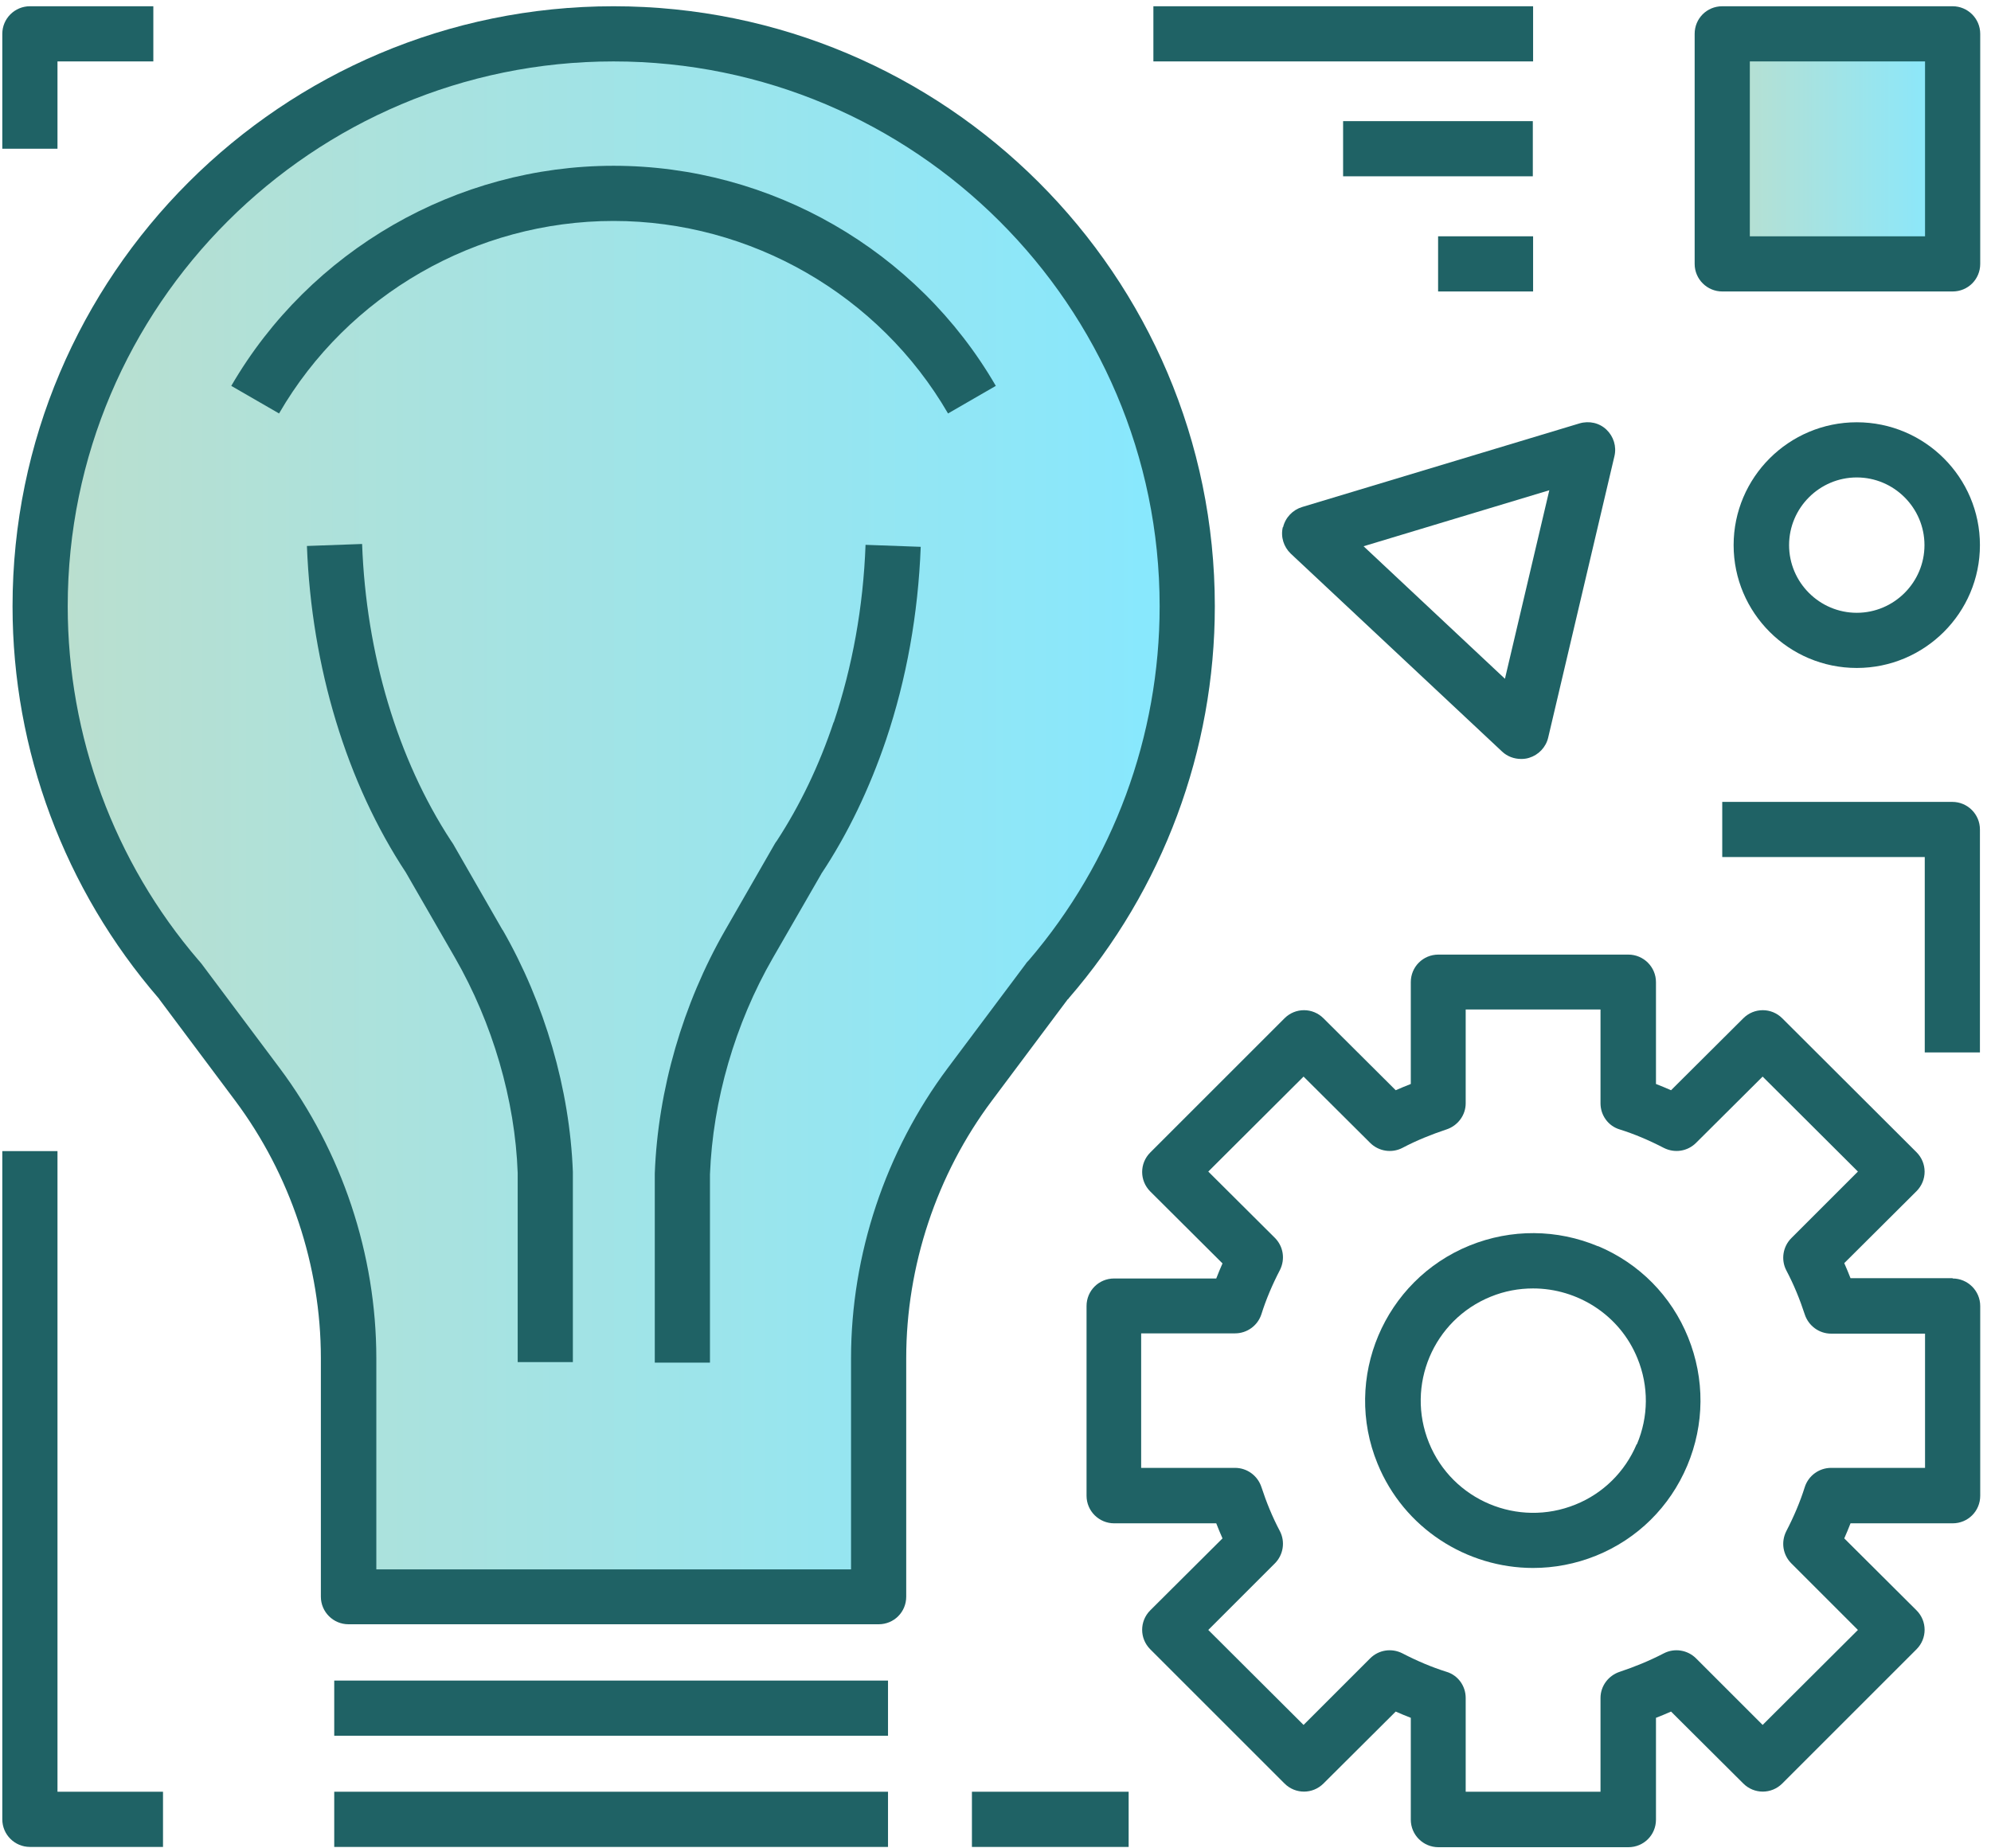
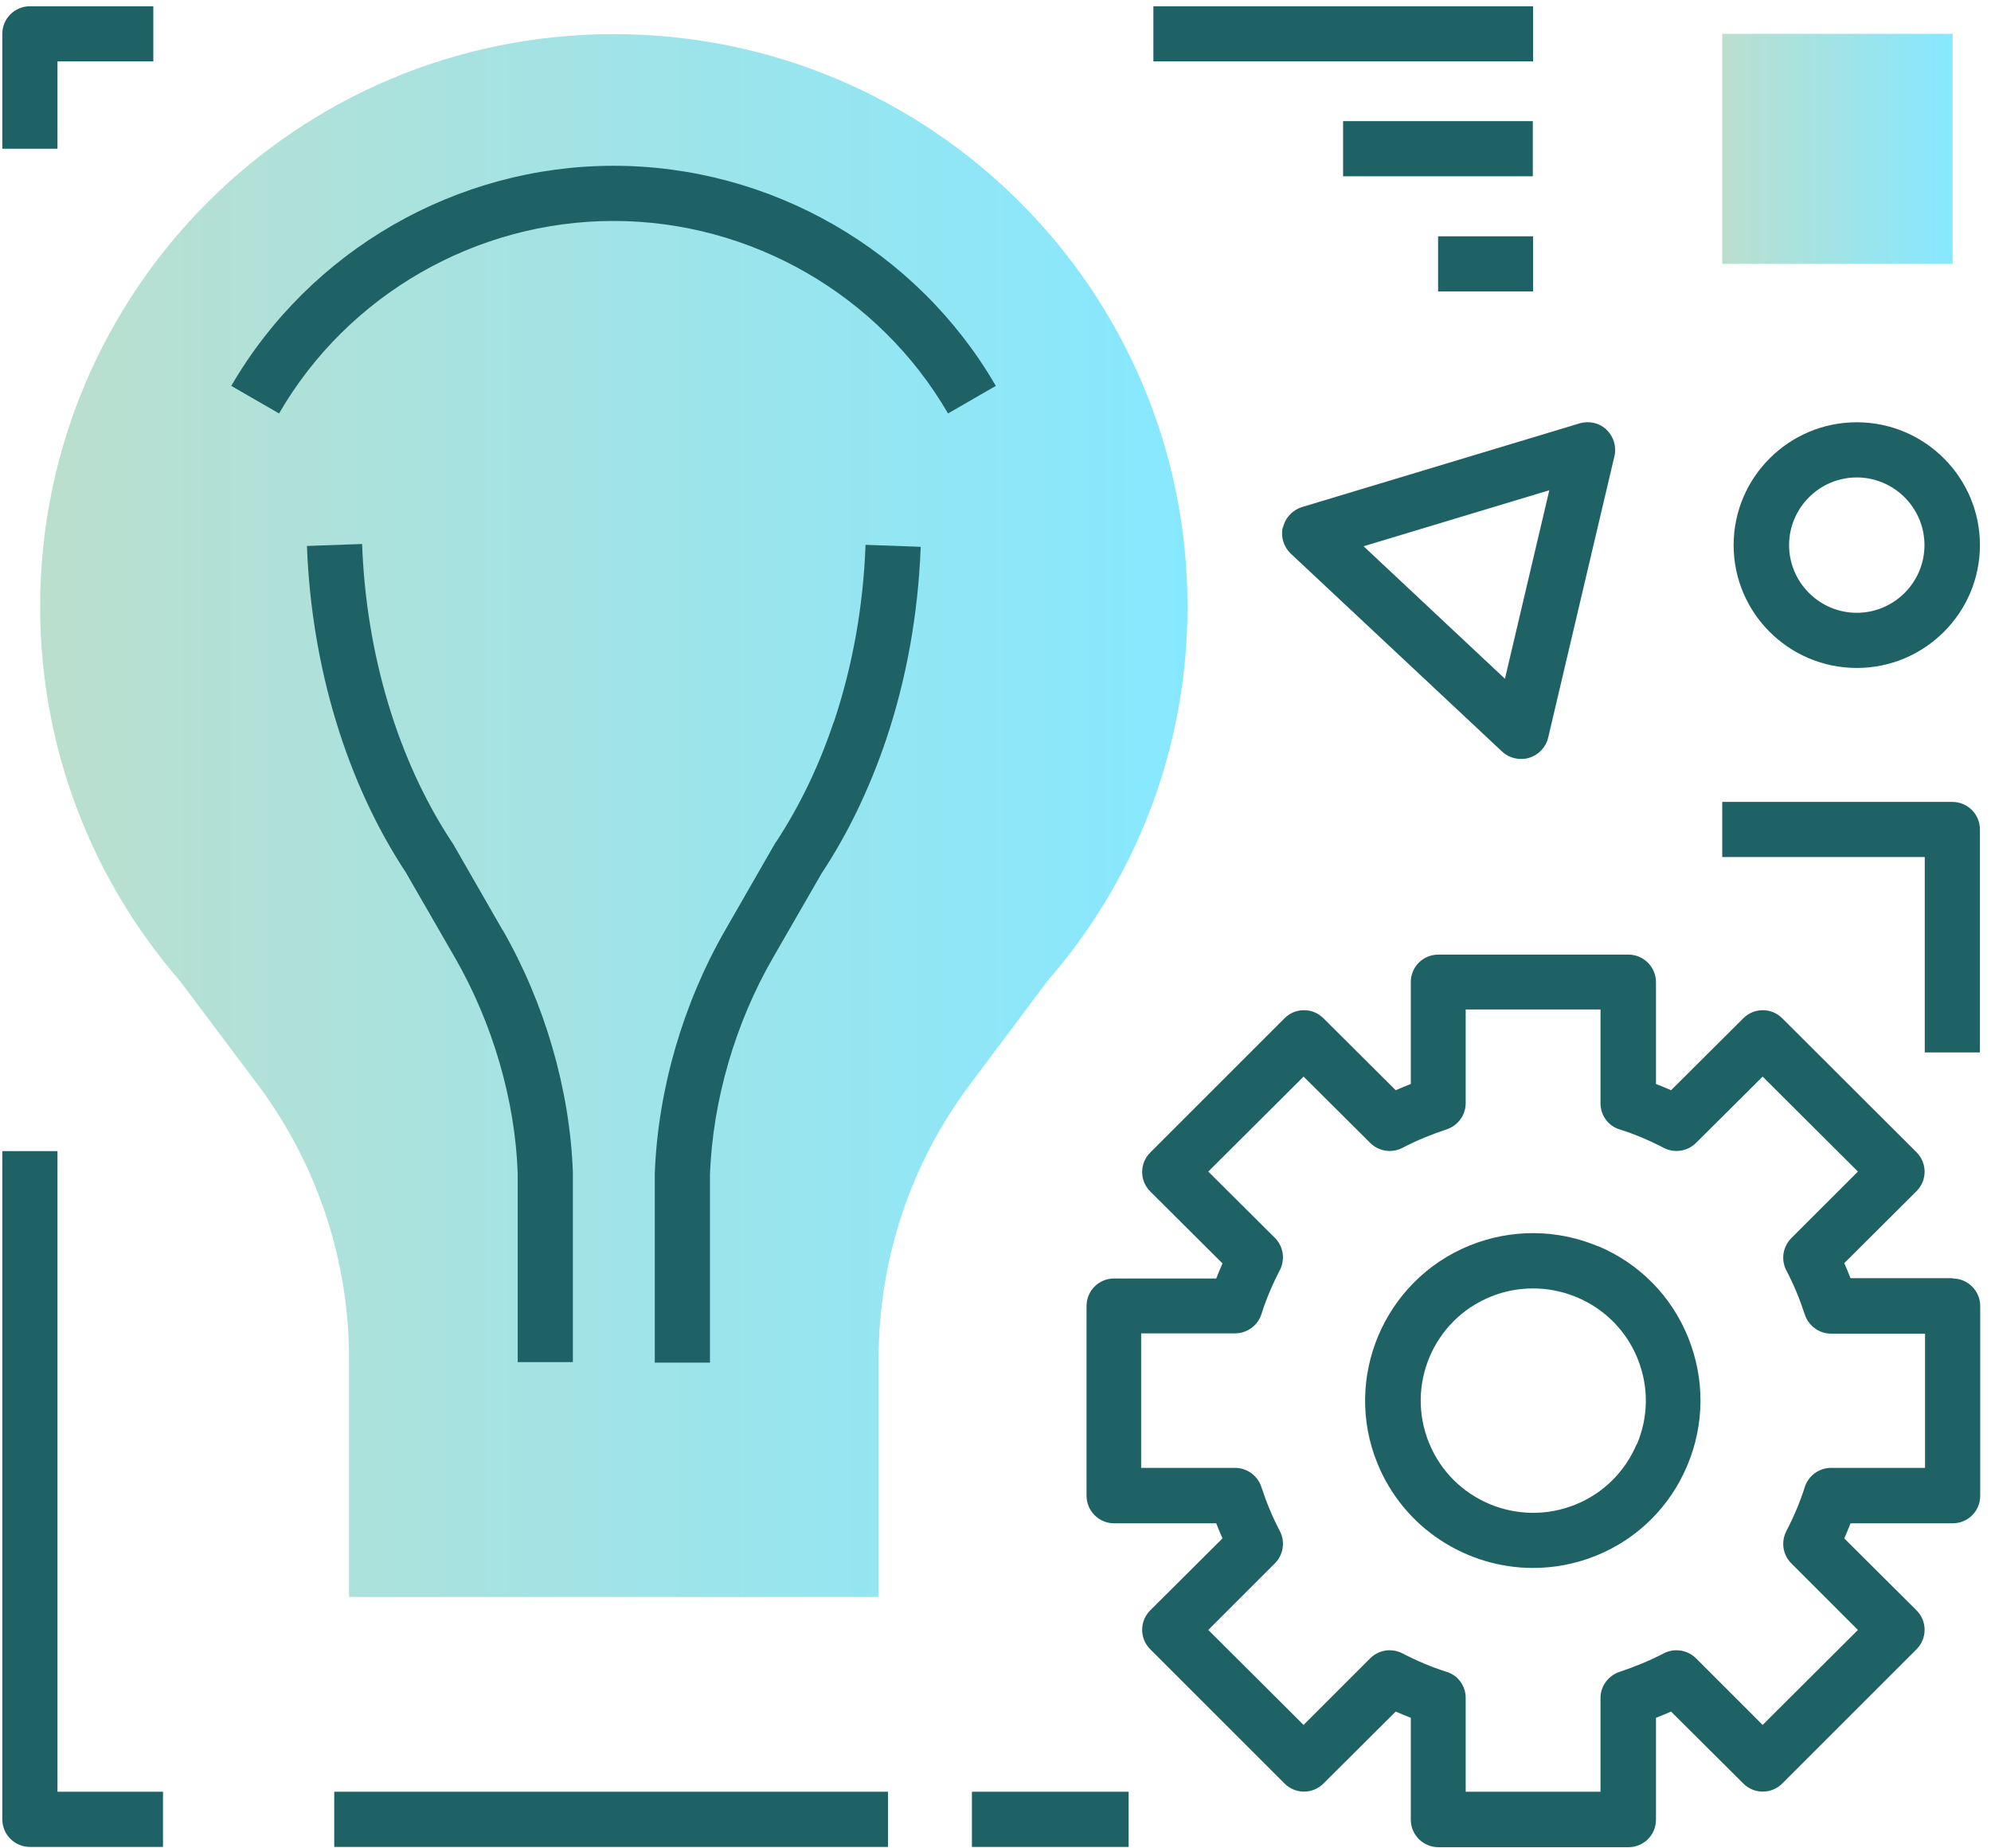
<svg xmlns="http://www.w3.org/2000/svg" width="70" height="65" viewBox="0 0 70 65" fill="none">
  <g clip-path="url(#clip0_112_534)">
    <path d="M30.891 56.16V47.77C30.891 44.3 32.011 40.92 34.101 38.14L36.841 34.48C39.901 30.96 41.751 26.36 41.751 21.33C41.751 10.21 32.721 1.2 21.581 1.2C10.441 1.2 1.411 10.21 1.411 21.33C1.411 26.36 3.261 30.96 6.321 34.49L9.061 38.14C11.141 40.92 12.271 44.3 12.271 47.77V56.16H30.891Z" fill="url(#paint0_linear_112_534)" />
    <path d="M68.651 1.19H60.551V9.28H68.651V1.19Z" fill="url(#paint1_linear_112_534)" />
-     <path d="M37.551 35.14C37.551 35.14 37.571 35.12 37.571 35.11C40.891 31.28 42.711 26.38 42.711 21.32C42.711 9.68 33.231 0.22 21.571 0.22C9.911 0.22 0.441 9.68 0.441 21.32C0.441 26.39 2.271 31.28 5.581 35.11C5.581 35.11 5.601 35.13 5.601 35.14L8.271 38.71C10.211 41.31 11.281 44.52 11.281 47.76V56.15C11.281 56.69 11.721 57.12 12.251 57.12H30.891C31.431 57.12 31.861 56.69 31.861 56.15V47.76C31.861 44.52 32.931 41.3 34.871 38.71L37.541 35.14H37.551ZM29.921 47.77V55.19H13.231V47.77C13.231 44.11 12.021 40.49 9.831 37.56L7.091 33.9C7.091 33.9 7.021 33.81 6.981 33.77C4.011 30.31 2.381 25.89 2.381 21.32C2.381 10.75 10.991 2.16 21.571 2.16C32.151 2.16 40.771 10.75 40.771 21.32C40.771 25.89 39.141 30.3 36.171 33.77C36.131 33.81 36.091 33.85 36.061 33.9L33.321 37.56C31.131 40.49 29.921 44.12 29.921 47.77V47.77Z" fill="#1F6265" />
    <path d="M21.571 5.83C16.051 5.83 10.901 8.8 8.131 13.57L9.811 14.54C12.231 10.36 16.741 7.77 21.571 7.77C26.401 7.77 30.911 10.37 33.331 14.54L35.011 13.57C32.241 8.79 27.091 5.83 21.571 5.83V5.83Z" fill="#1F6265" />
-     <path d="M31.221 59.1H11.751V61.04H31.221V59.1Z" fill="#1F6265" />
    <path d="M31.221 63.01H11.751V64.95H31.221V63.01Z" fill="#1F6265" />
    <path d="M39.681 63.01H34.171V64.95H39.681V63.01Z" fill="#1F6265" />
    <path d="M17.671 32.71L15.931 29.68C15.931 29.68 15.881 29.6 15.851 29.56C13.981 26.7 12.871 23 12.731 19.13L10.791 19.2C10.951 23.46 12.191 27.54 14.281 30.7C14.281 30.7 14.281 30.71 14.291 30.72L15.991 33.67C17.321 35.98 18.111 38.69 18.201 41.25V47.9H20.141V41.21C20.031 38.3 19.151 35.28 17.671 32.7V32.71Z" fill="#1F6265" />
    <path d="M29.311 25.39C28.801 26.92 28.121 28.33 27.311 29.57C27.281 29.61 27.251 29.65 27.231 29.69L25.491 32.72C24.011 35.3 23.131 38.32 23.021 41.27V47.92H24.961V41.3C25.061 38.7 25.841 36 27.171 33.69L28.871 30.74C28.871 30.74 28.871 30.73 28.881 30.72C29.811 29.32 30.571 27.73 31.151 26.02C31.871 23.88 32.281 21.59 32.371 19.23L30.431 19.16C30.351 21.34 29.971 23.44 29.311 25.41V25.39Z" fill="#1F6265" />
    <path d="M2.021 40.48H0.081V63.98C0.081 64.52 0.521 64.95 1.051 64.95H5.731V63.01H2.021V40.48V40.48Z" fill="#1F6265" />
    <path d="M69.611 19.17C69.611 16.79 67.671 14.85 65.281 14.85C62.891 14.85 60.951 16.79 60.951 19.17C60.951 21.55 62.891 23.49 65.281 23.49C67.671 23.49 69.611 21.55 69.611 19.17ZM62.901 19.17C62.901 17.86 63.971 16.79 65.281 16.79C66.591 16.79 67.661 17.86 67.661 19.17C67.661 20.48 66.591 21.55 65.281 21.55C63.971 21.55 62.901 20.48 62.901 19.17Z" fill="#1F6265" />
-     <path d="M68.651 0.22H60.551C60.011 0.22 59.581 0.65 59.581 1.19V9.28C59.581 9.82 60.021 10.25 60.551 10.25H68.651C69.191 10.25 69.621 9.82 69.621 9.28V1.19C69.621 0.65 69.181 0.22 68.651 0.22ZM67.681 8.31H61.521V2.16H67.681V8.31Z" fill="#1F6265" />
    <path d="M45.101 18.54C45.021 18.88 45.131 19.23 45.381 19.47L52.811 26.43C52.991 26.6 53.231 26.69 53.481 26.69C53.571 26.69 53.671 26.68 53.761 26.65C54.091 26.55 54.351 26.28 54.431 25.94L56.761 16.04C56.841 15.7 56.731 15.35 56.481 15.11C56.231 14.87 55.871 14.79 55.531 14.89L45.781 17.83C45.451 17.93 45.191 18.2 45.111 18.54H45.101ZM54.471 17.24L52.911 23.87L47.941 19.21L54.471 17.24Z" fill="#1F6265" />
    <path d="M68.651 44.95H65.061C64.991 44.77 64.921 44.6 64.841 44.42L67.381 41.89C67.761 41.51 67.761 40.9 67.381 40.52L62.661 35.81C62.281 35.43 61.671 35.43 61.291 35.81L58.751 38.34C58.571 38.26 58.401 38.19 58.221 38.12V34.54C58.221 34 57.781 33.57 57.251 33.57H50.571C50.031 33.57 49.601 34 49.601 34.54V38.12C49.421 38.19 49.251 38.26 49.071 38.34L46.531 35.81C46.151 35.43 45.541 35.43 45.161 35.81L40.441 40.53C40.061 40.91 40.061 41.52 40.441 41.9L42.981 44.43C42.901 44.61 42.831 44.78 42.761 44.96H39.171C38.631 44.96 38.201 45.39 38.201 45.93V52.6C38.201 53.14 38.641 53.57 39.171 53.57H42.761C42.831 53.75 42.901 53.92 42.981 54.1L40.441 56.63C40.061 57.01 40.061 57.62 40.441 58L45.161 62.72C45.541 63.1 46.151 63.1 46.531 62.72L49.071 60.19C49.251 60.27 49.421 60.34 49.601 60.41V63.99C49.601 64.53 50.041 64.96 50.571 64.96H57.251C57.791 64.96 58.221 64.53 58.221 63.99V60.41C58.401 60.34 58.571 60.27 58.751 60.19L61.291 62.72C61.671 63.1 62.281 63.1 62.661 62.72L67.381 58C67.761 57.62 67.761 57.01 67.381 56.63L64.841 54.1C64.921 53.92 64.991 53.75 65.061 53.57H68.651C69.191 53.57 69.621 53.14 69.621 52.6V45.93C69.621 45.39 69.181 44.96 68.651 44.96V44.95ZM67.681 51.62H64.381C63.961 51.62 63.581 51.89 63.451 52.3C63.291 52.81 63.071 53.33 62.801 53.85C62.611 54.23 62.681 54.68 62.981 54.98L65.321 57.32L61.971 60.66L59.631 58.32C59.331 58.02 58.871 57.95 58.501 58.14C57.981 58.41 57.461 58.62 56.951 58.79C56.551 58.92 56.271 59.29 56.271 59.71V63.01H51.531V59.71C51.531 59.29 51.261 58.91 50.851 58.79C50.341 58.63 49.821 58.41 49.301 58.14C48.921 57.95 48.471 58.02 48.171 58.32L45.831 60.66L42.481 57.32L44.821 54.98C45.121 54.68 45.191 54.22 45.001 53.85C44.731 53.34 44.521 52.82 44.351 52.3C44.221 51.9 43.851 51.62 43.421 51.62H40.121V46.89H43.421C43.841 46.89 44.221 46.62 44.351 46.21C44.511 45.7 44.731 45.18 45.001 44.66C45.191 44.28 45.121 43.83 44.821 43.53L42.481 41.2L45.831 37.86L48.171 40.19C48.471 40.49 48.931 40.56 49.301 40.37C49.811 40.1 50.341 39.89 50.851 39.72C51.251 39.59 51.531 39.22 51.531 38.8V35.5H56.271V38.8C56.271 39.22 56.541 39.6 56.951 39.72C57.461 39.88 57.981 40.1 58.501 40.37C58.881 40.56 59.331 40.49 59.631 40.19L61.971 37.86L65.321 41.2L62.981 43.54C62.681 43.84 62.611 44.3 62.801 44.67C63.071 45.18 63.281 45.7 63.451 46.22C63.581 46.62 63.951 46.9 64.381 46.9H67.681V51.63V51.62Z" fill="#1F6265" />
    <path d="M56.191 43.83C54.741 43.22 53.131 43.21 51.671 43.8C48.661 45.02 47.201 48.47 48.431 51.47C49.361 53.75 51.571 55.14 53.901 55.14C54.641 55.14 55.391 55 56.111 54.71C57.571 54.12 58.711 52.99 59.321 51.54C59.931 50.09 59.941 48.49 59.351 47.03C58.761 45.57 57.631 44.43 56.181 43.82L56.191 43.83ZM57.541 50.79C57.131 51.76 56.361 52.52 55.391 52.91C53.371 53.73 51.061 52.76 50.241 50.74C49.421 48.72 50.391 46.42 52.411 45.6C52.901 45.4 53.401 45.31 53.901 45.31C55.461 45.31 56.951 46.24 57.571 47.77C57.971 48.75 57.961 49.82 57.551 50.79H57.541Z" fill="#1F6265" />
    <path d="M53.901 0.22H40.551V2.16H53.901V0.22Z" fill="#1F6265" />
    <path d="M53.891 4.26H47.221V6.2H53.891V4.26Z" fill="#1F6265" />
    <path d="M53.901 8.31H50.561V10.25H53.901V8.31Z" fill="#1F6265" />
    <path d="M60.551 30.14H67.671V37.01H69.611V29.17C69.611 28.63 69.171 28.2 68.641 28.2H60.551V30.14Z" fill="#1F6265" />
    <path d="M2.021 2.16H5.391V0.22H1.051C0.521 0.22 0.081 0.65 0.081 1.19V5.23H2.021V2.16Z" fill="#1F6265" />
  </g>
  <defs>
    <linearGradient id="paint0_linear_112_534" x1="1.411" y1="28.67" x2="41.741" y2="28.67" gradientUnits="userSpaceOnUse">
      <stop stop-color="#BBDFCE" />
      <stop offset="1" stop-color="#86E8FF" />
    </linearGradient>
    <linearGradient id="paint1_linear_112_534" x1="60.551" y1="5.23" x2="68.651" y2="5.23" gradientUnits="userSpaceOnUse">
      <stop stop-color="#BBDFCE" />
      <stop offset="1" stop-color="#86E8FF" />
    </linearGradient>
    <clipPath id="clip0_112_534">
      <rect width="69.54" height="64.73" fill="white" transform="translate(0.081 0.22)" />
    </clipPath>
  </defs>
</svg>